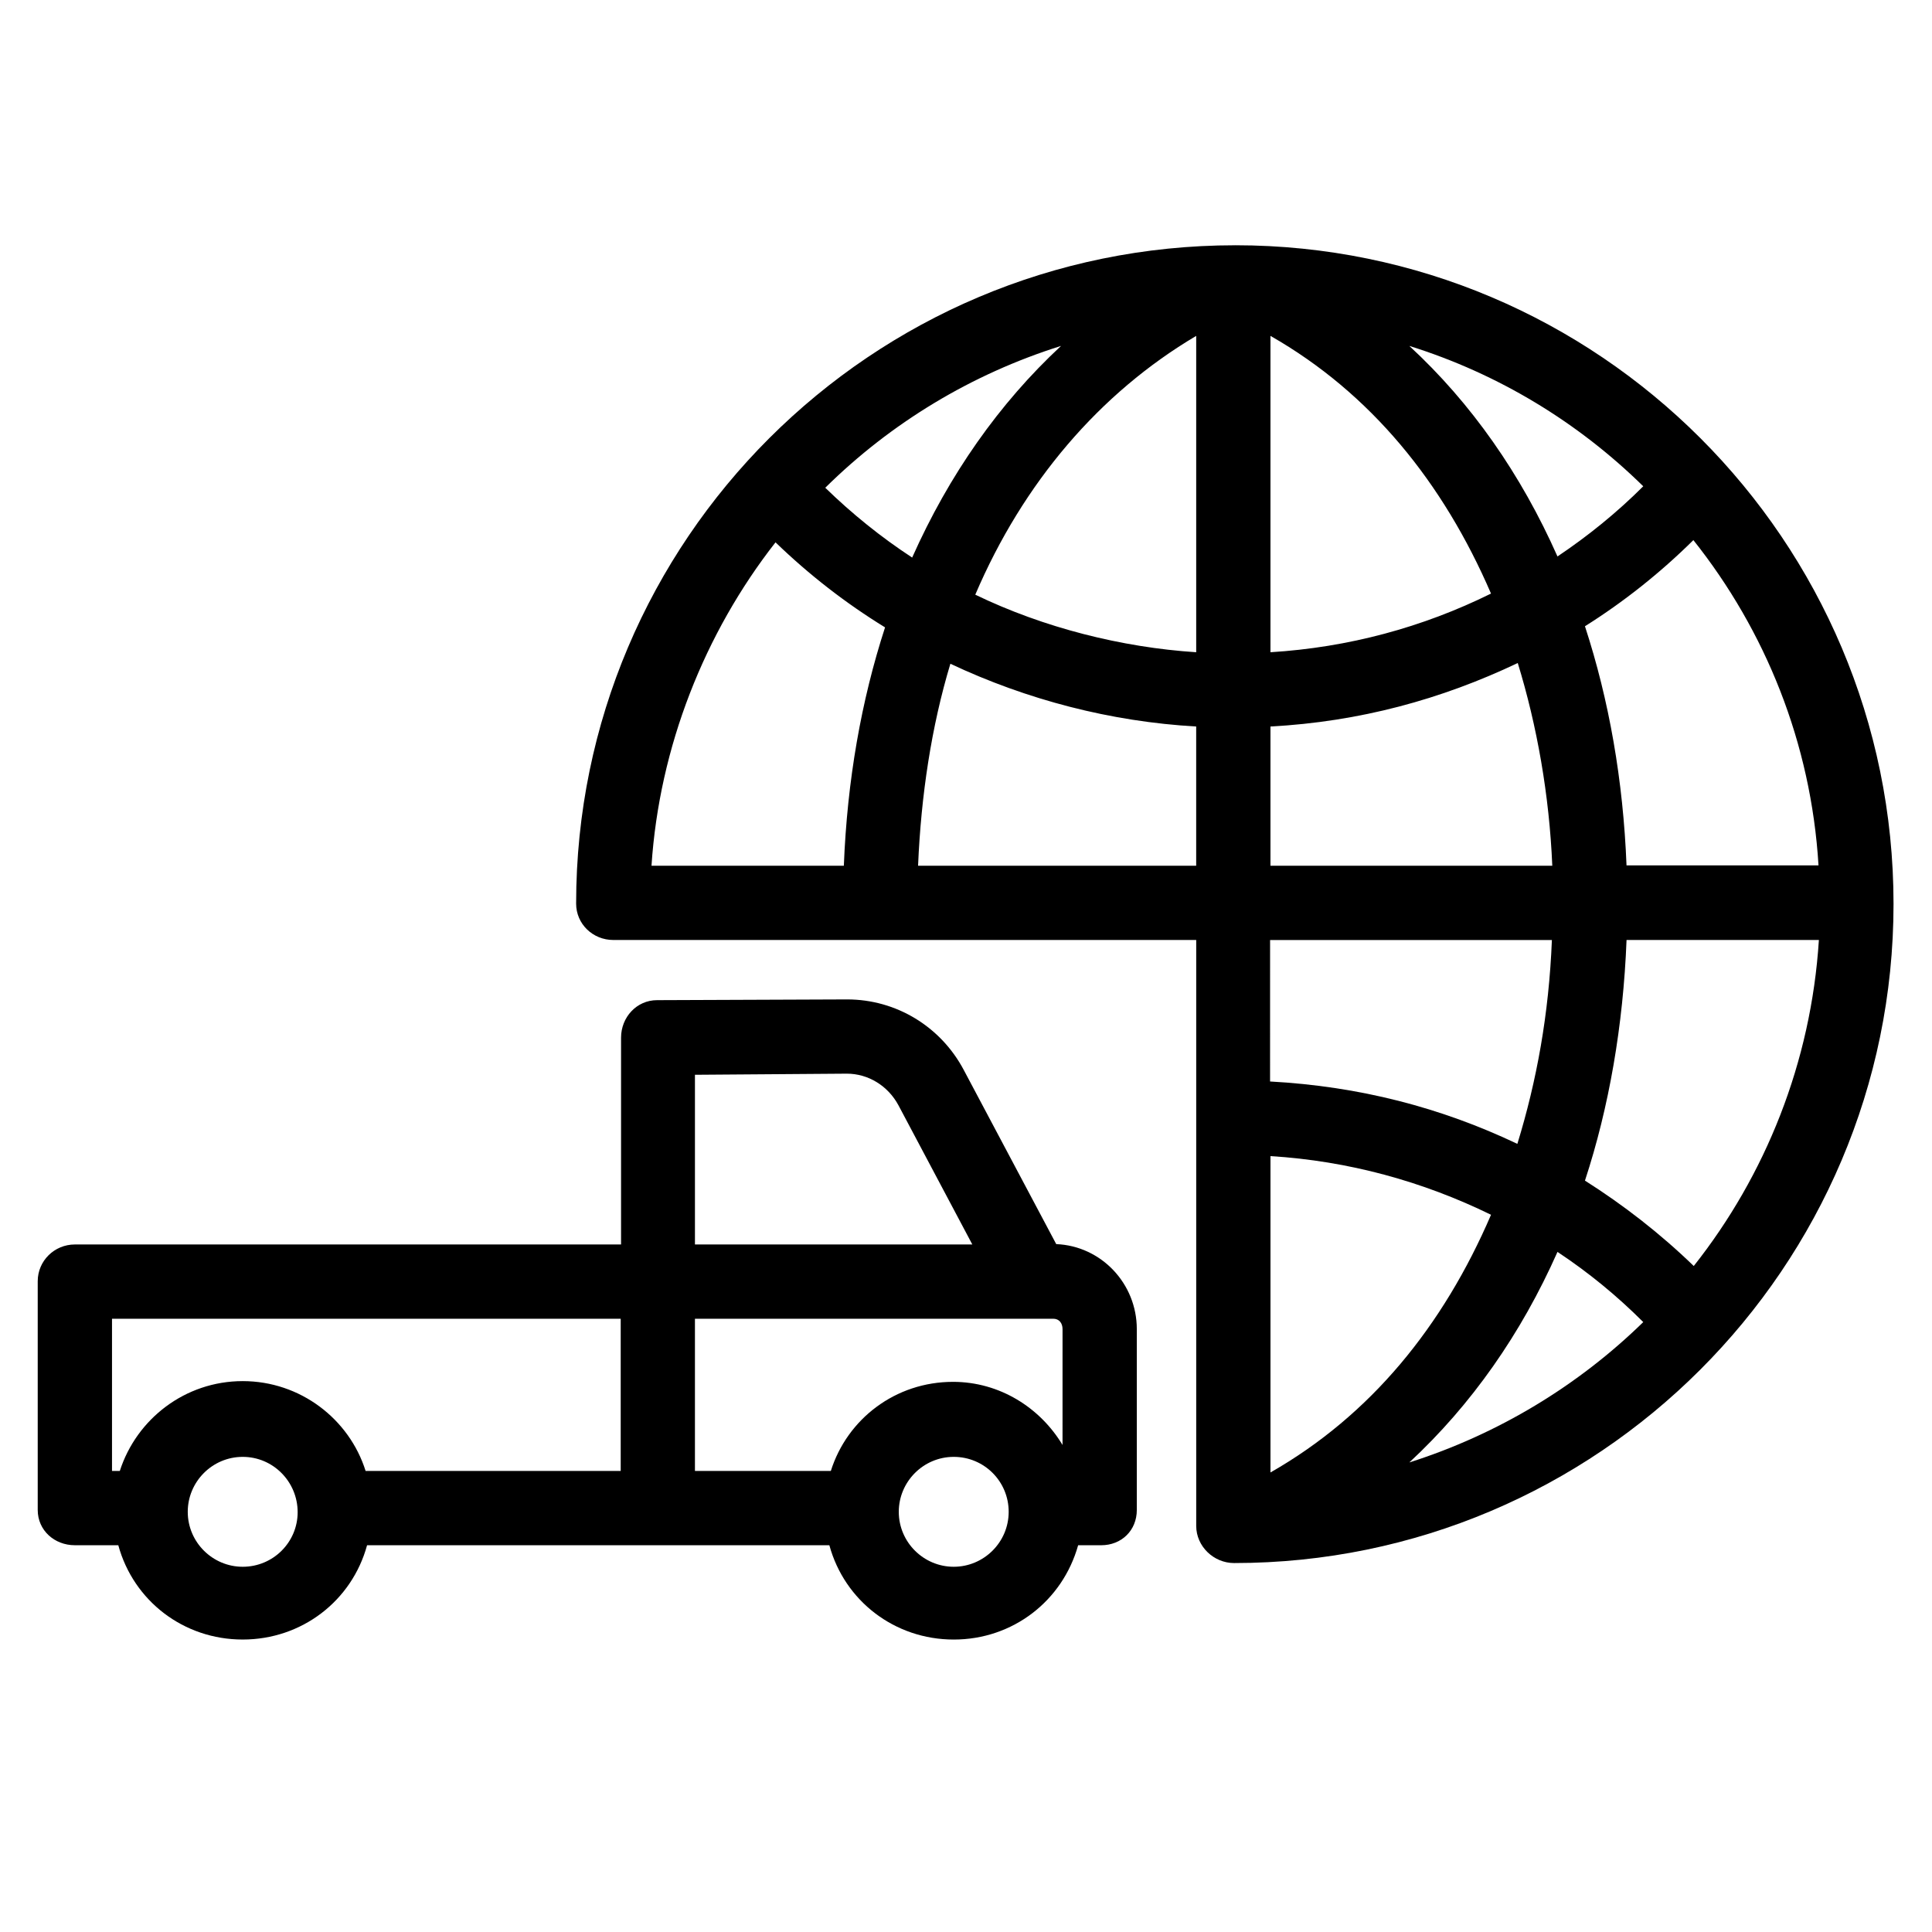
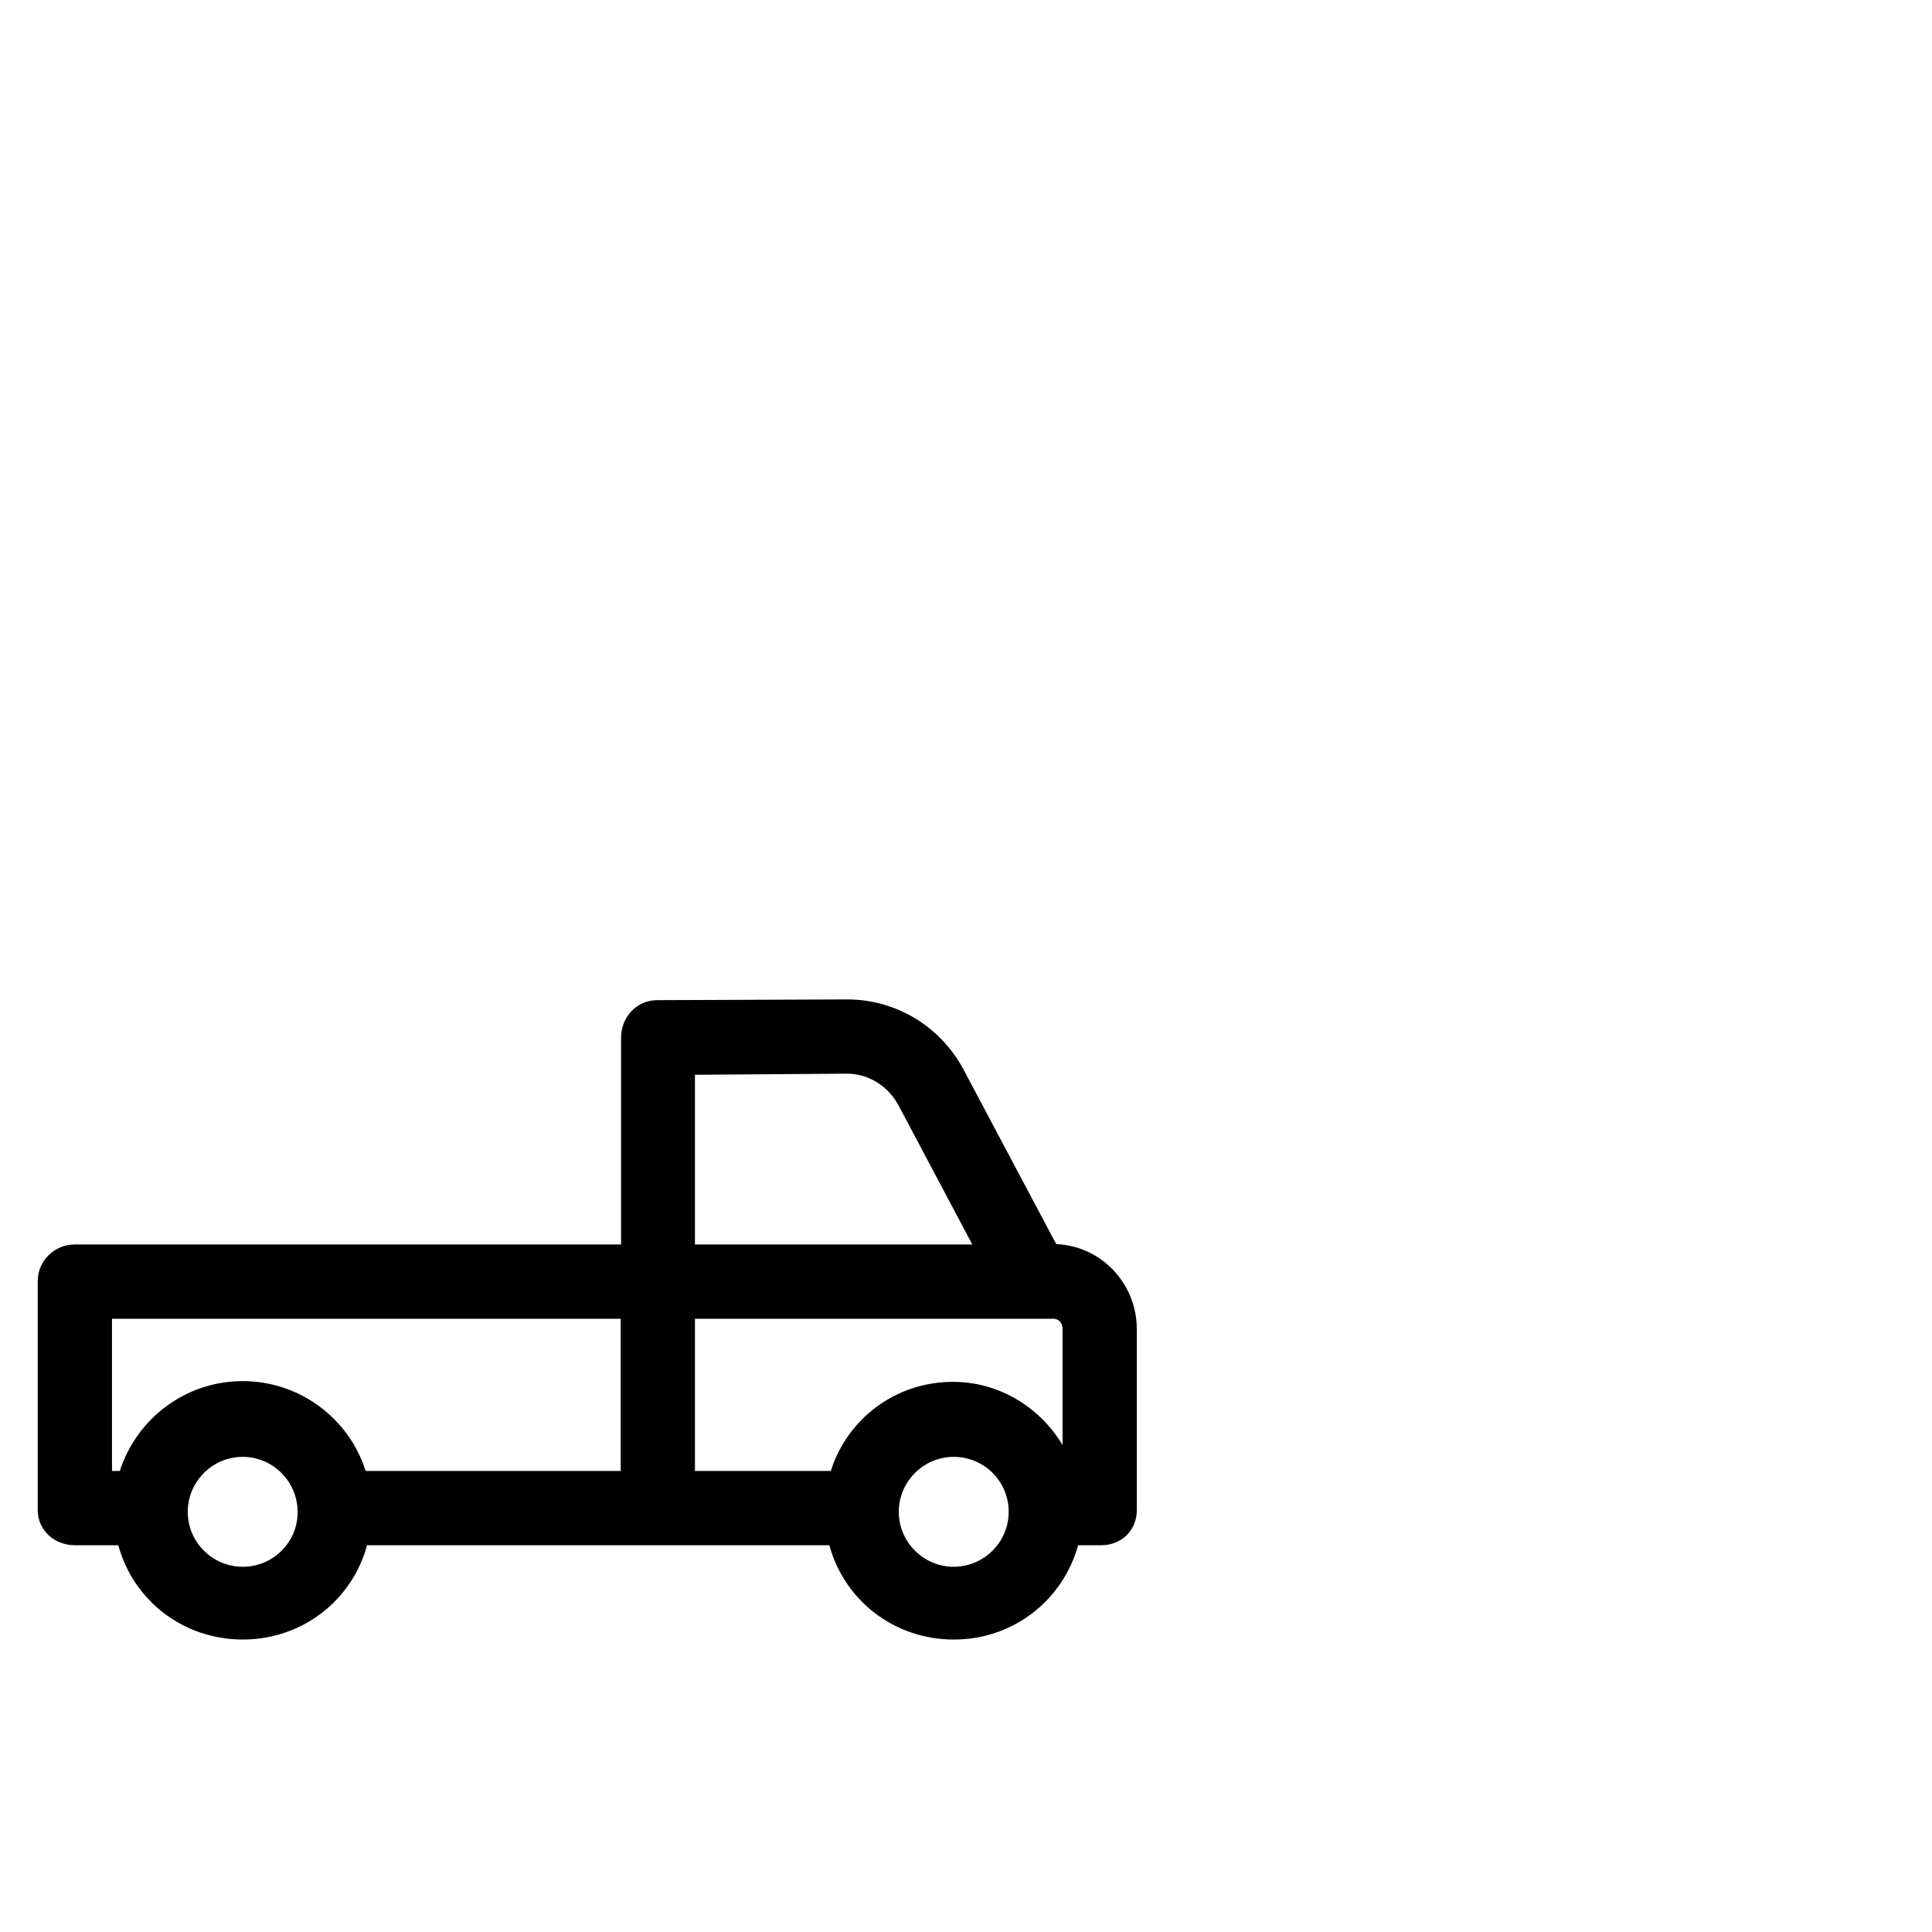
<svg xmlns="http://www.w3.org/2000/svg" fill="#000000" width="800px" height="800px" version="1.1" viewBox="144 144 512 512">
  <g>
    <path d="m423.91 473.7-24.504-46.148c-6.102-11.512-17.91-18.695-30.898-18.695h-0.098l-50.281 0.195c-5.41 0-9.543 4.527-9.543 9.938v54.809h-144.75c-5.41 0-9.84 4.328-9.84 9.742v60.613c0 5.41 4.43 9.348 9.84 9.348h11.512c4.035 14.762 17.32 24.992 32.965 24.992 15.648 0.004 28.934-10.23 32.965-24.988h122.51c4.035 14.762 17.32 24.992 32.965 24.992 15.648 0 28.832-10.234 32.965-24.992h6.102c5.41 0 9.445-3.938 9.445-9.348v-47.922c0-12.105-9.445-22.043-21.352-22.535zm-95.742-44.871 40.246-0.297c5.707 0 10.922 3.246 13.676 8.363l19.582 36.898-73.504 0.004zm-119.85 130.38c-7.969 0-14.562-6.496-14.562-14.562 0-7.969 6.496-14.562 14.562-14.562 8.066-0.004 14.562 6.59 14.562 14.66 0 7.969-6.496 14.465-14.562 14.465zm0-49.199c-15.254 0-28.141 10.035-32.57 23.812h-2.066v-40.344h134.81v40.344h-67.602c-4.332-13.777-17.32-23.812-32.57-23.812zm188.43 49.199c-7.969 0-14.562-6.496-14.562-14.562 0-7.969 6.496-14.562 14.562-14.562 8.07 0 14.562 6.496 14.562 14.562 0.004 8.066-6.59 14.562-14.562 14.562zm-0.195-49.004c-15.254 0-28.043 9.84-32.375 23.617h-36.012v-40.344h94.957c1.574 0 2.461 1.18 2.461 2.754l-0.004 30.699c-5.902-9.84-16.629-16.727-29.027-16.727z" />
-     <path d="m471.34 209c-96.332 0-174.66 78.129-174.66 174.46 0 5.41 4.43 9.645 9.84 9.645h154.49v155.28c0 5.41 4.625 9.84 10.035 9.84 96.332 0 174.76-78.328 174.76-174.66 0-96.34-78.227-174.57-174.46-174.57zm9.348 241.38c20.664 1.277 40.344 6.691 58.449 15.547-12.695 29.52-31.883 53.137-58.449 68.289zm76.062 25.387c8.168 5.41 15.742 11.609 22.73 18.598-17.219 16.828-38.473 29.719-61.992 37.195 16.434-15.25 29.617-34.047 39.262-55.793zm7.281-18.891c6.398-19.484 10.137-41.133 11.02-63.766h50.973c-2.066 32.473-14.168 62.387-33.16 86.395-8.953-8.656-18.598-16.137-28.832-22.629zm-214.51-169.15c8.855 8.562 18.598 16.137 29.027 22.535-6.297 19.387-10.035 40.539-10.922 63.172h-50.973c2.066-31.488 14.074-61.695 32.867-85.707zm13.184-14.465c17.32-17.121 38.672-30.109 62.484-37.59-16.434 15.254-29.719 34.242-39.457 56.09-8.266-5.41-15.941-11.609-23.027-18.5zm117.98-40.246c26.566 15.152 45.758 38.867 58.449 68.289-18.105 8.953-37.785 14.27-58.449 15.547zm36.801 2.66c23.617 7.379 44.773 20.27 61.992 37.195-6.988 6.988-14.66 13.188-22.73 18.598-9.645-21.75-22.828-40.641-39.262-55.793zm-56.48-2.66v83.836c-19.68-1.277-40.441-6.496-58.547-15.254 12.691-29.711 32.961-53.426 58.547-68.582zm19.68 103.52c23.617-1.277 45.266-7.184 65.535-16.828 5.117 16.629 8.363 35.031 9.152 53.727h-74.688zm94.363 36.898c-0.887-22.633-4.625-43.887-11.02-63.469 10.332-6.496 19.977-14.168 28.734-22.828 19.09 24.008 31.191 53.727 33.16 86.199h-50.871zm-187.75 0c0.789-18.695 3.543-36.898 8.562-53.531 20.27 9.543 42.508 15.352 65.141 16.629v36.902zm167.97 19.68c-0.789 19.68-4.035 37.391-9.152 54.023-20.27-9.645-41.918-15.254-65.535-16.531l0.004-37.492z" />
  </g>
</svg>